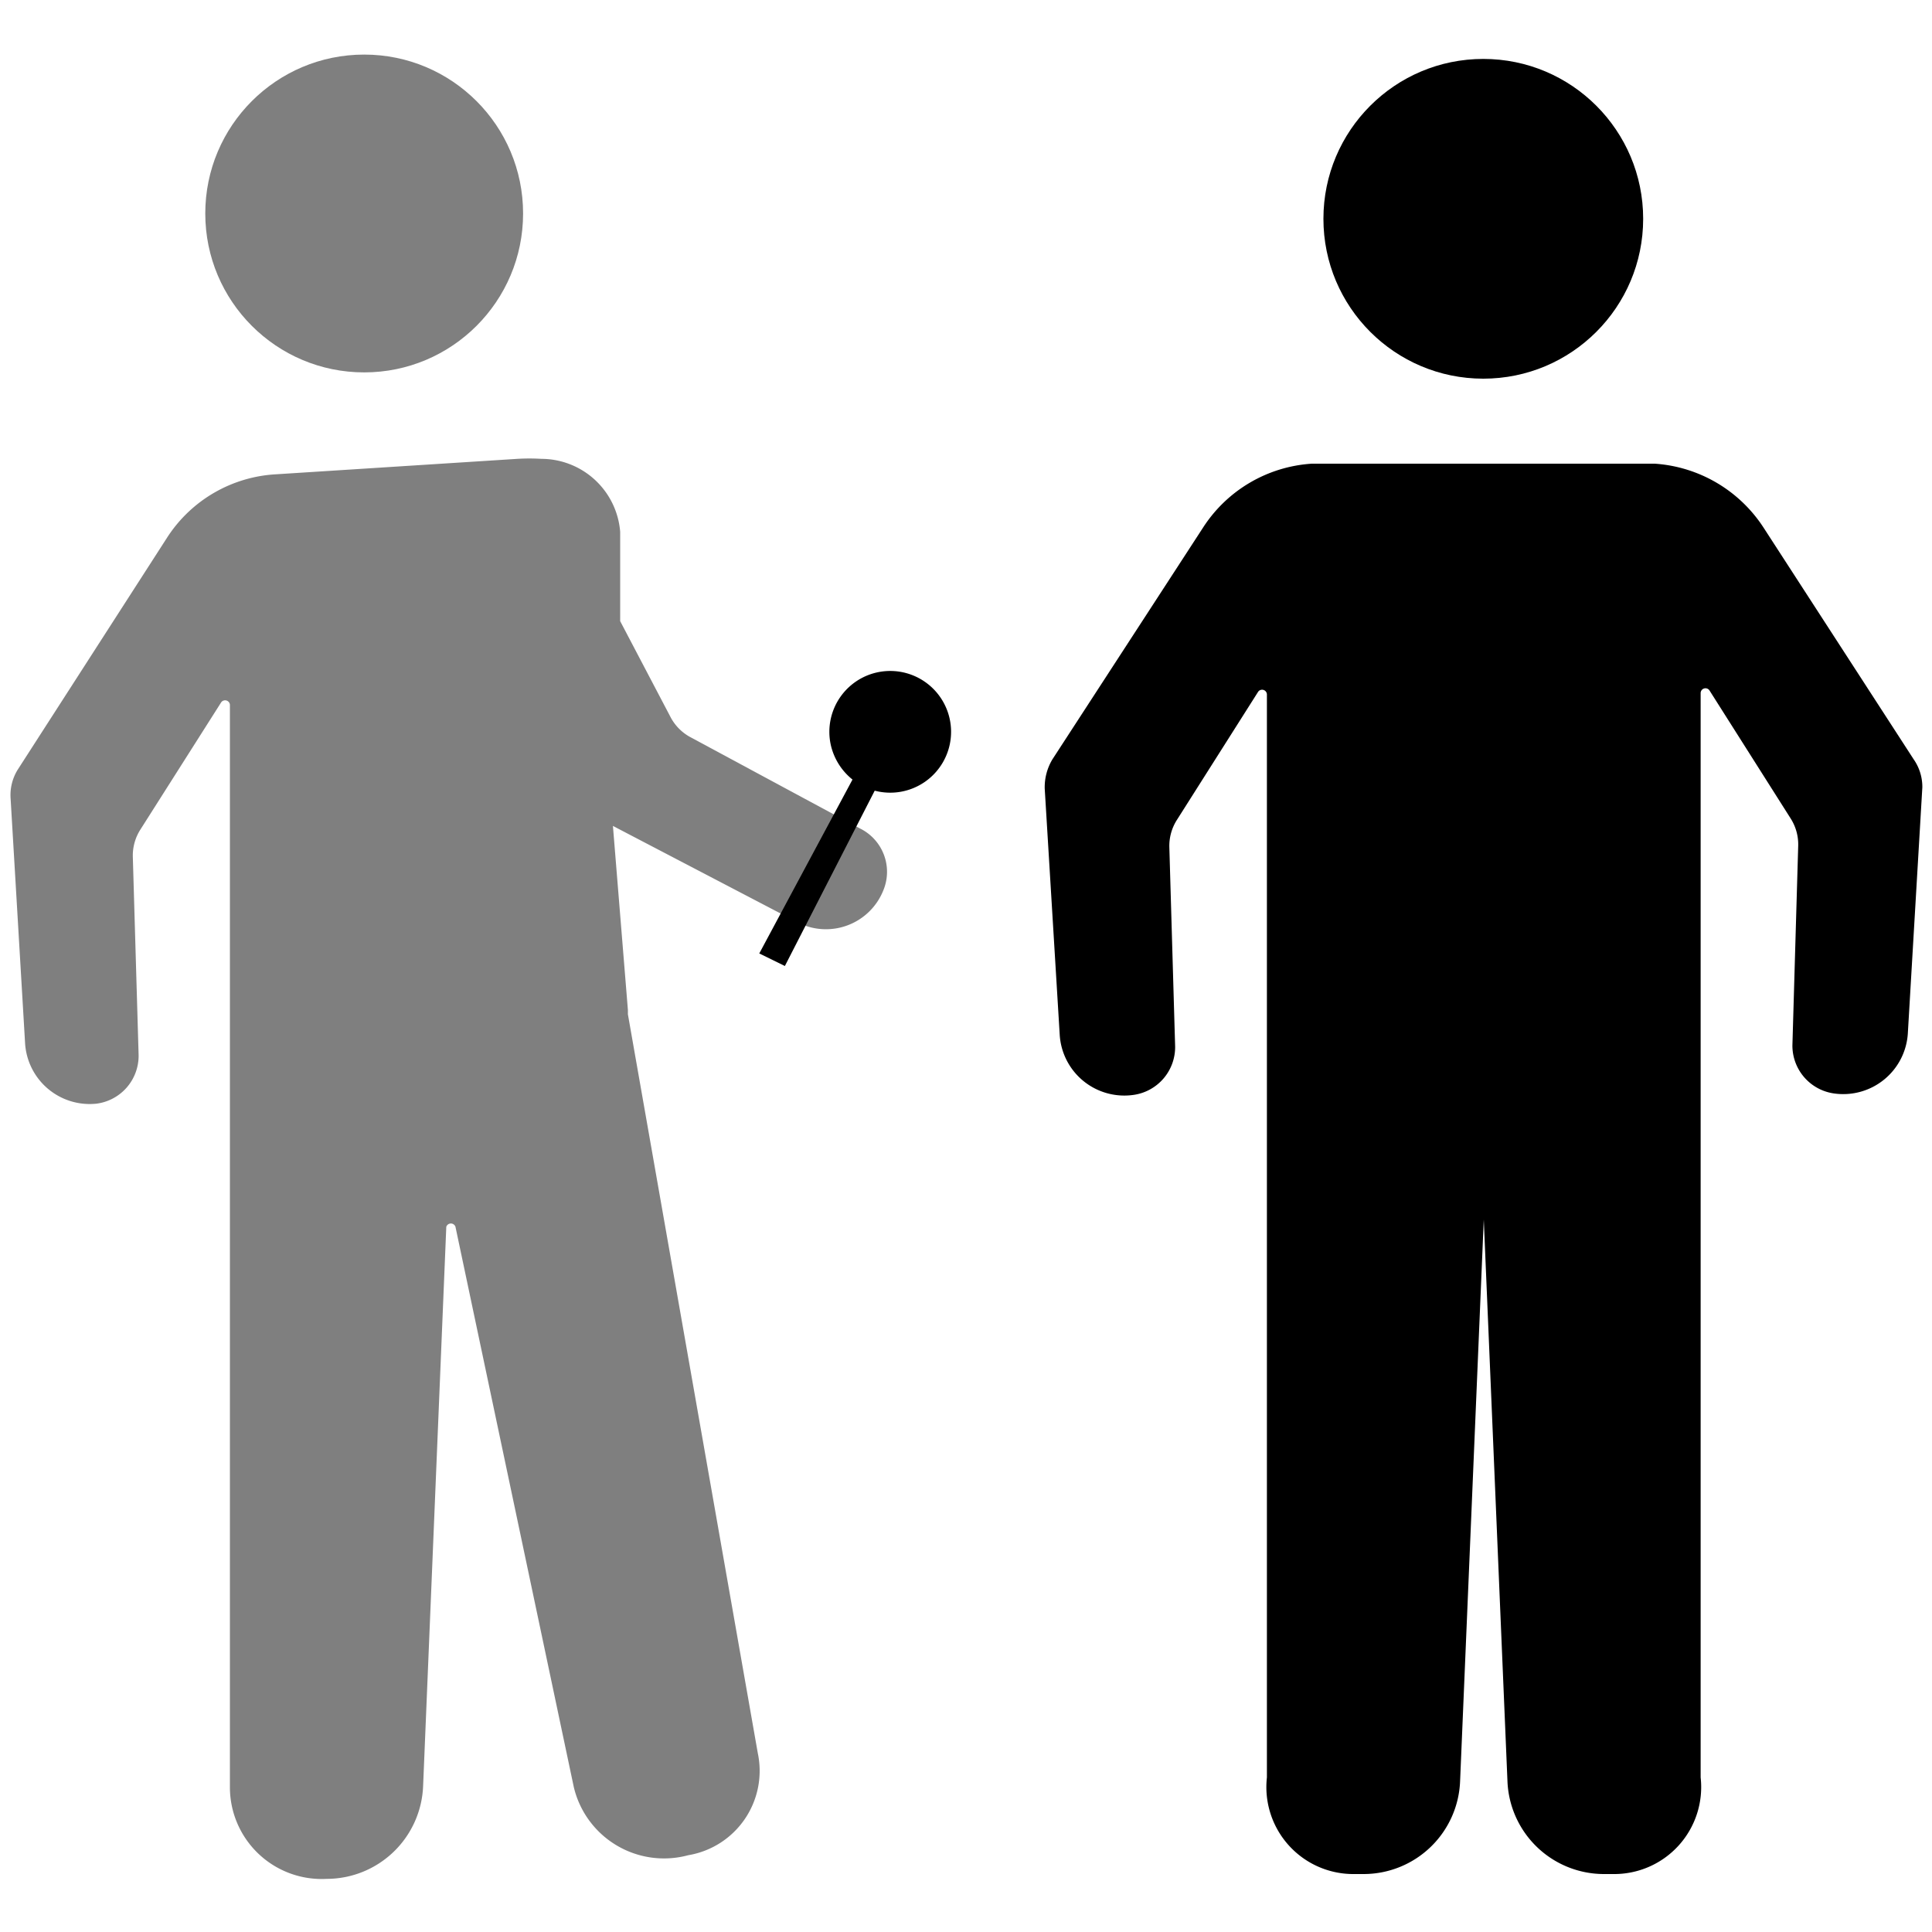
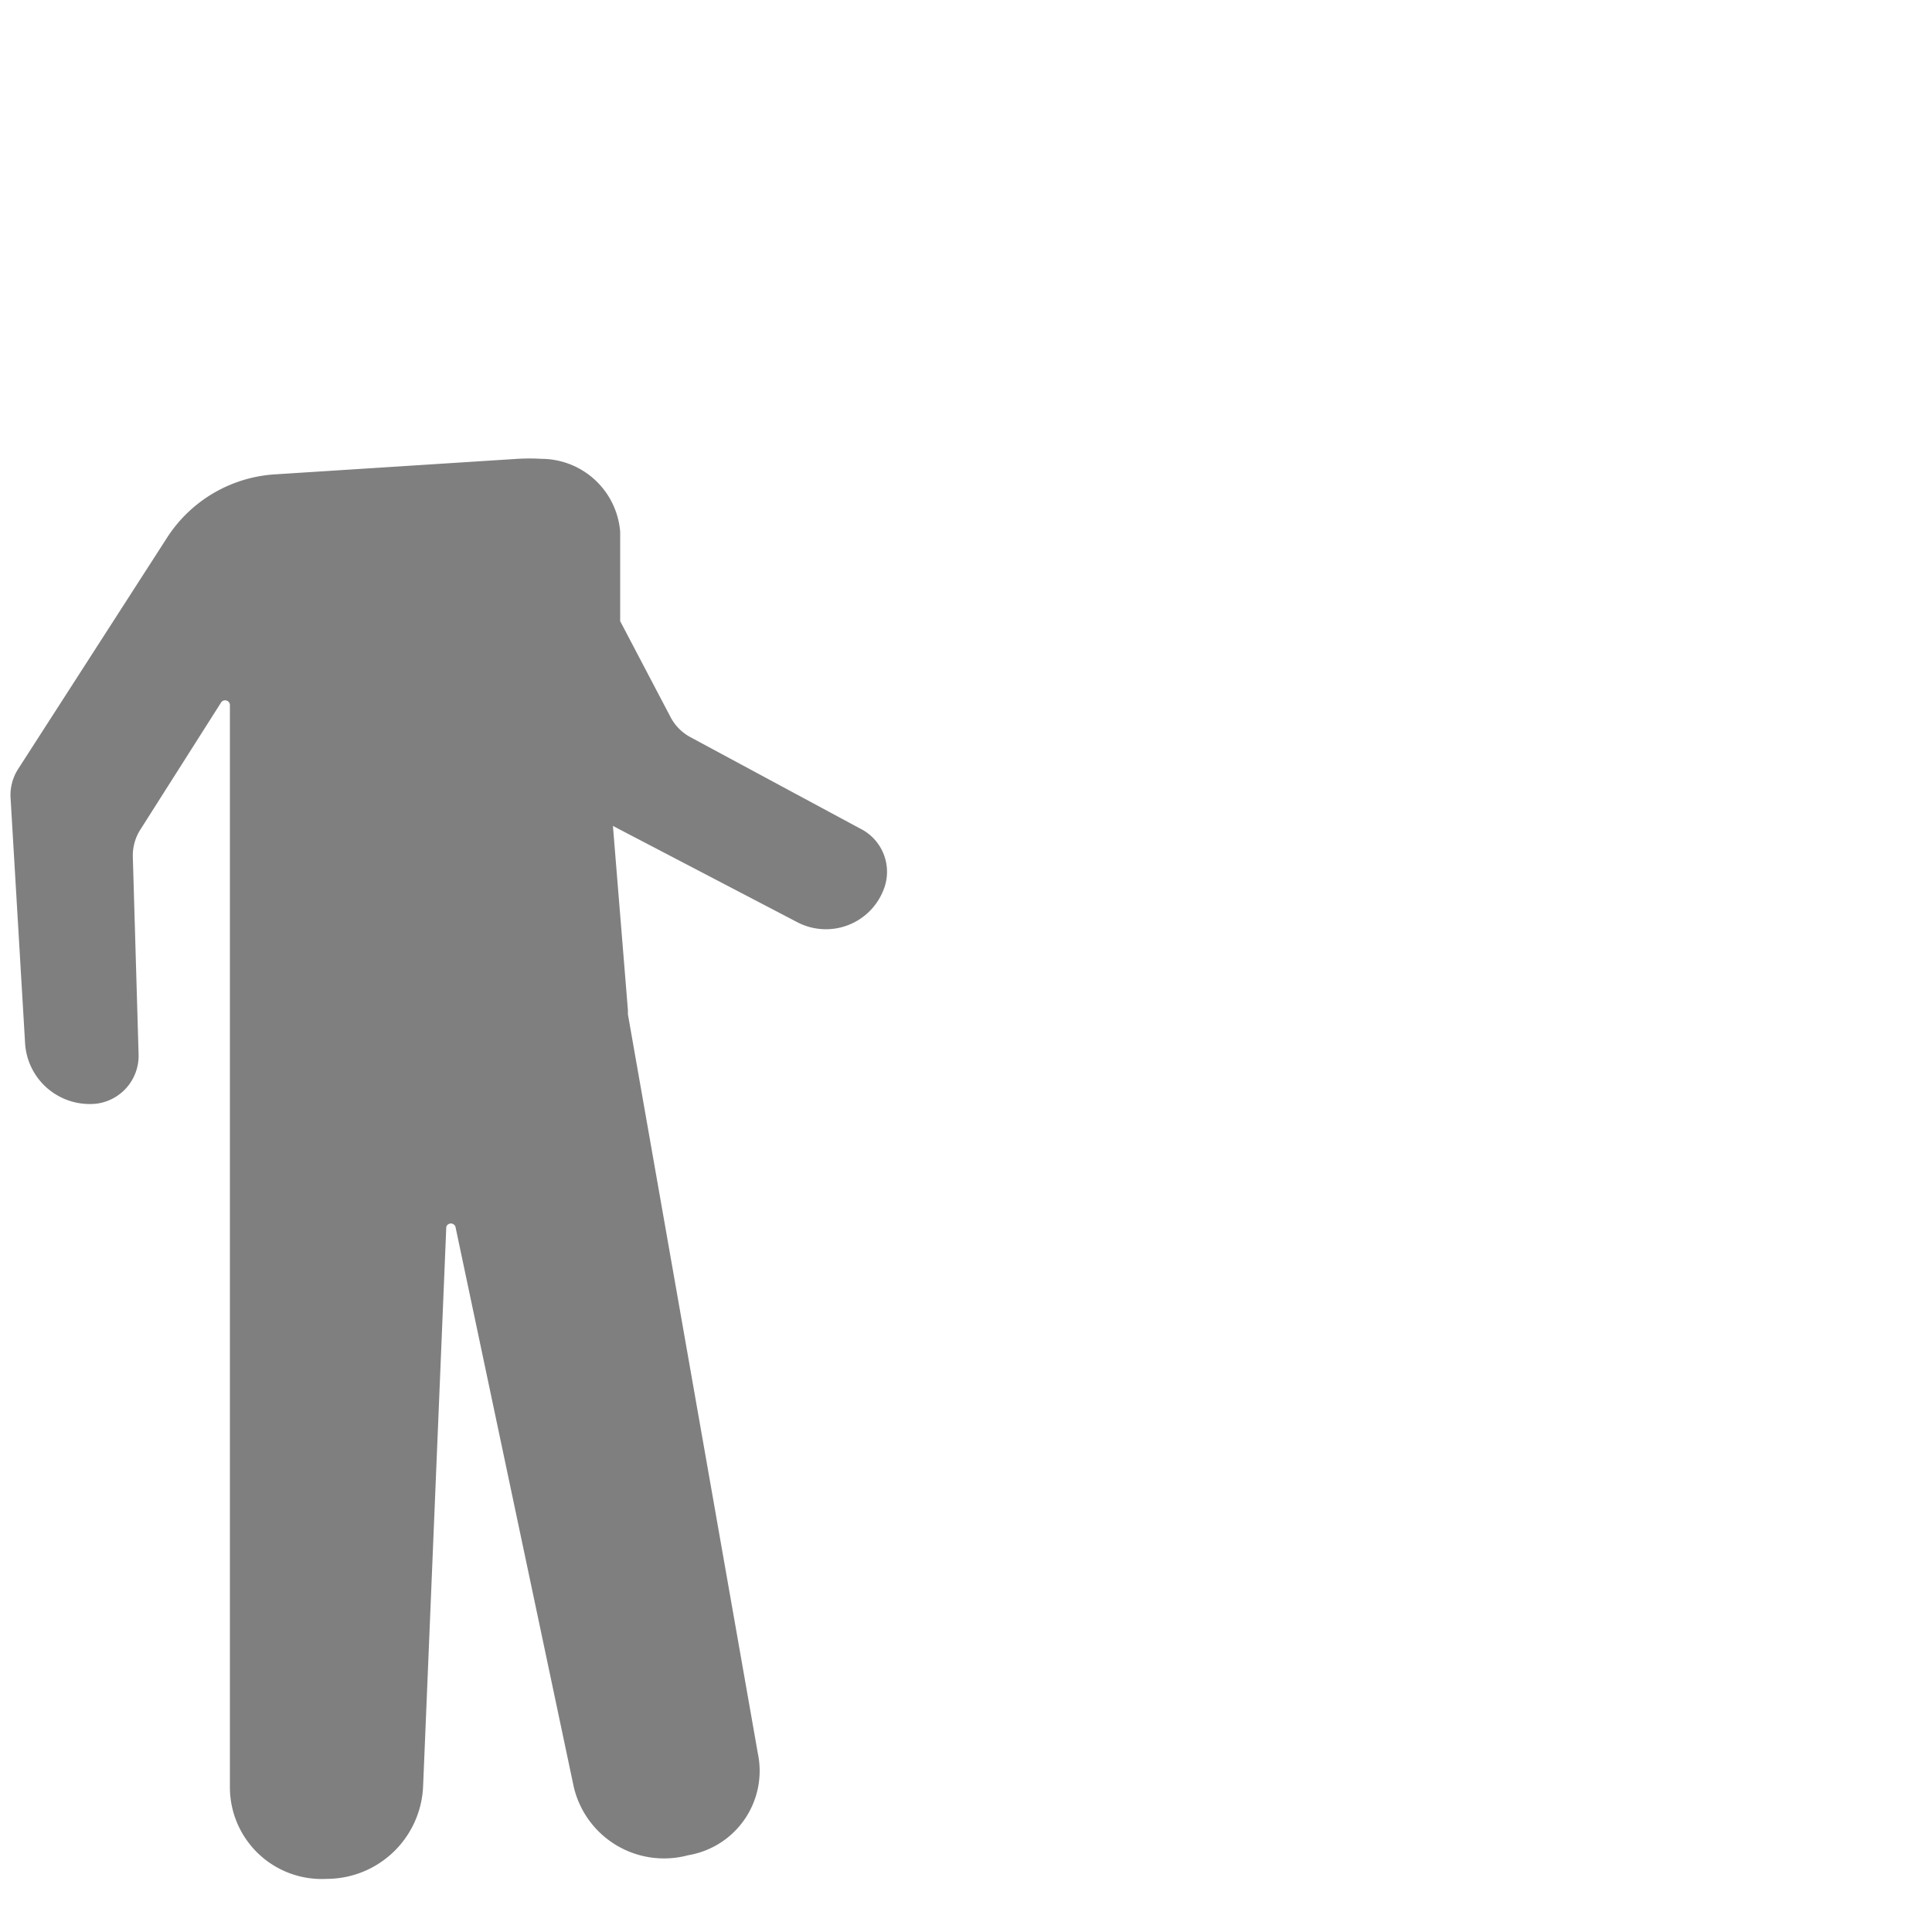
<svg xmlns="http://www.w3.org/2000/svg" id="Calque_1" data-name="Calque 1" viewBox="0 0 40 40">
  <defs>
    <style>.cls-1{opacity:0.5;}</style>
  </defs>
-   <circle class="cls-1" cx="7.54" cy="4.42" r="3.29" />
  <path class="cls-1" d="M17.8,17.15l-3.51-1.89a1,1,0,0,1-.4-.4l-1.05-2c0-.56,0-1.15,0-1.85A1.64,1.64,0,0,0,11.21,9.5a4.18,4.18,0,0,0-.5,0l-5,.32a2.87,2.87,0,0,0-2.25,1.31h0L.37,15.93a1,1,0,0,0-.15.61l.3,5.07A1.34,1.34,0,0,0,2,22.85a1,1,0,0,0,.87-1l-.12-4.11a1,1,0,0,1,.16-.57l1.67-2.63a.1.1,0,0,1,.18.05V37a1.9,1.9,0,0,0,2,1.9,2,2,0,0,0,2-1.92l.48-11.58a.1.1,0,0,1,.19,0L11.88,37a1.92,1.92,0,0,0,2.37,1.41,1.77,1.77,0,0,0,1.44-2.11L13,21l0-.09-.31-3.81,3.83,2a1.28,1.28,0,0,0,1.77-.67A1,1,0,0,0,17.8,17.15Z" />
-   <path d="M16.25,20l1.86-3.63a1.26,1.26,0,1,0-.91-.95,1.28,1.28,0,0,0,.45.72l-1.93,3.6Z" />
-   <circle cx="30.71" cy="4.53" r="3.31" />
-   <path d="M39.62,15.72l-3.11-4.8A2.92,2.92,0,0,0,34.26,9.6h-7.1a2.9,2.9,0,0,0-2.25,1.32l-3.12,4.8a1.12,1.12,0,0,0-.16.61l.31,5.09a1.34,1.34,0,0,0,1.52,1.25,1,1,0,0,0,.87-1l-.12-4.13a1,1,0,0,1,.16-.57l1.68-2.65a.1.1,0,0,1,.18.06V36.8a1.8,1.8,0,0,0,1.81,2h.19a2,2,0,0,0,2-1.93l.49-11.62v0l.49,11.62a2,2,0,0,0,2,1.93h.19a1.8,1.8,0,0,0,1.81-2V14.35a.1.1,0,0,1,.18-.06l1.68,2.65a1,1,0,0,1,.16.57l-.12,4.13a1,1,0,0,0,.87,1,1.34,1.34,0,0,0,1.52-1.25l.3-5.09A1,1,0,0,0,39.62,15.72Z" />
</svg>